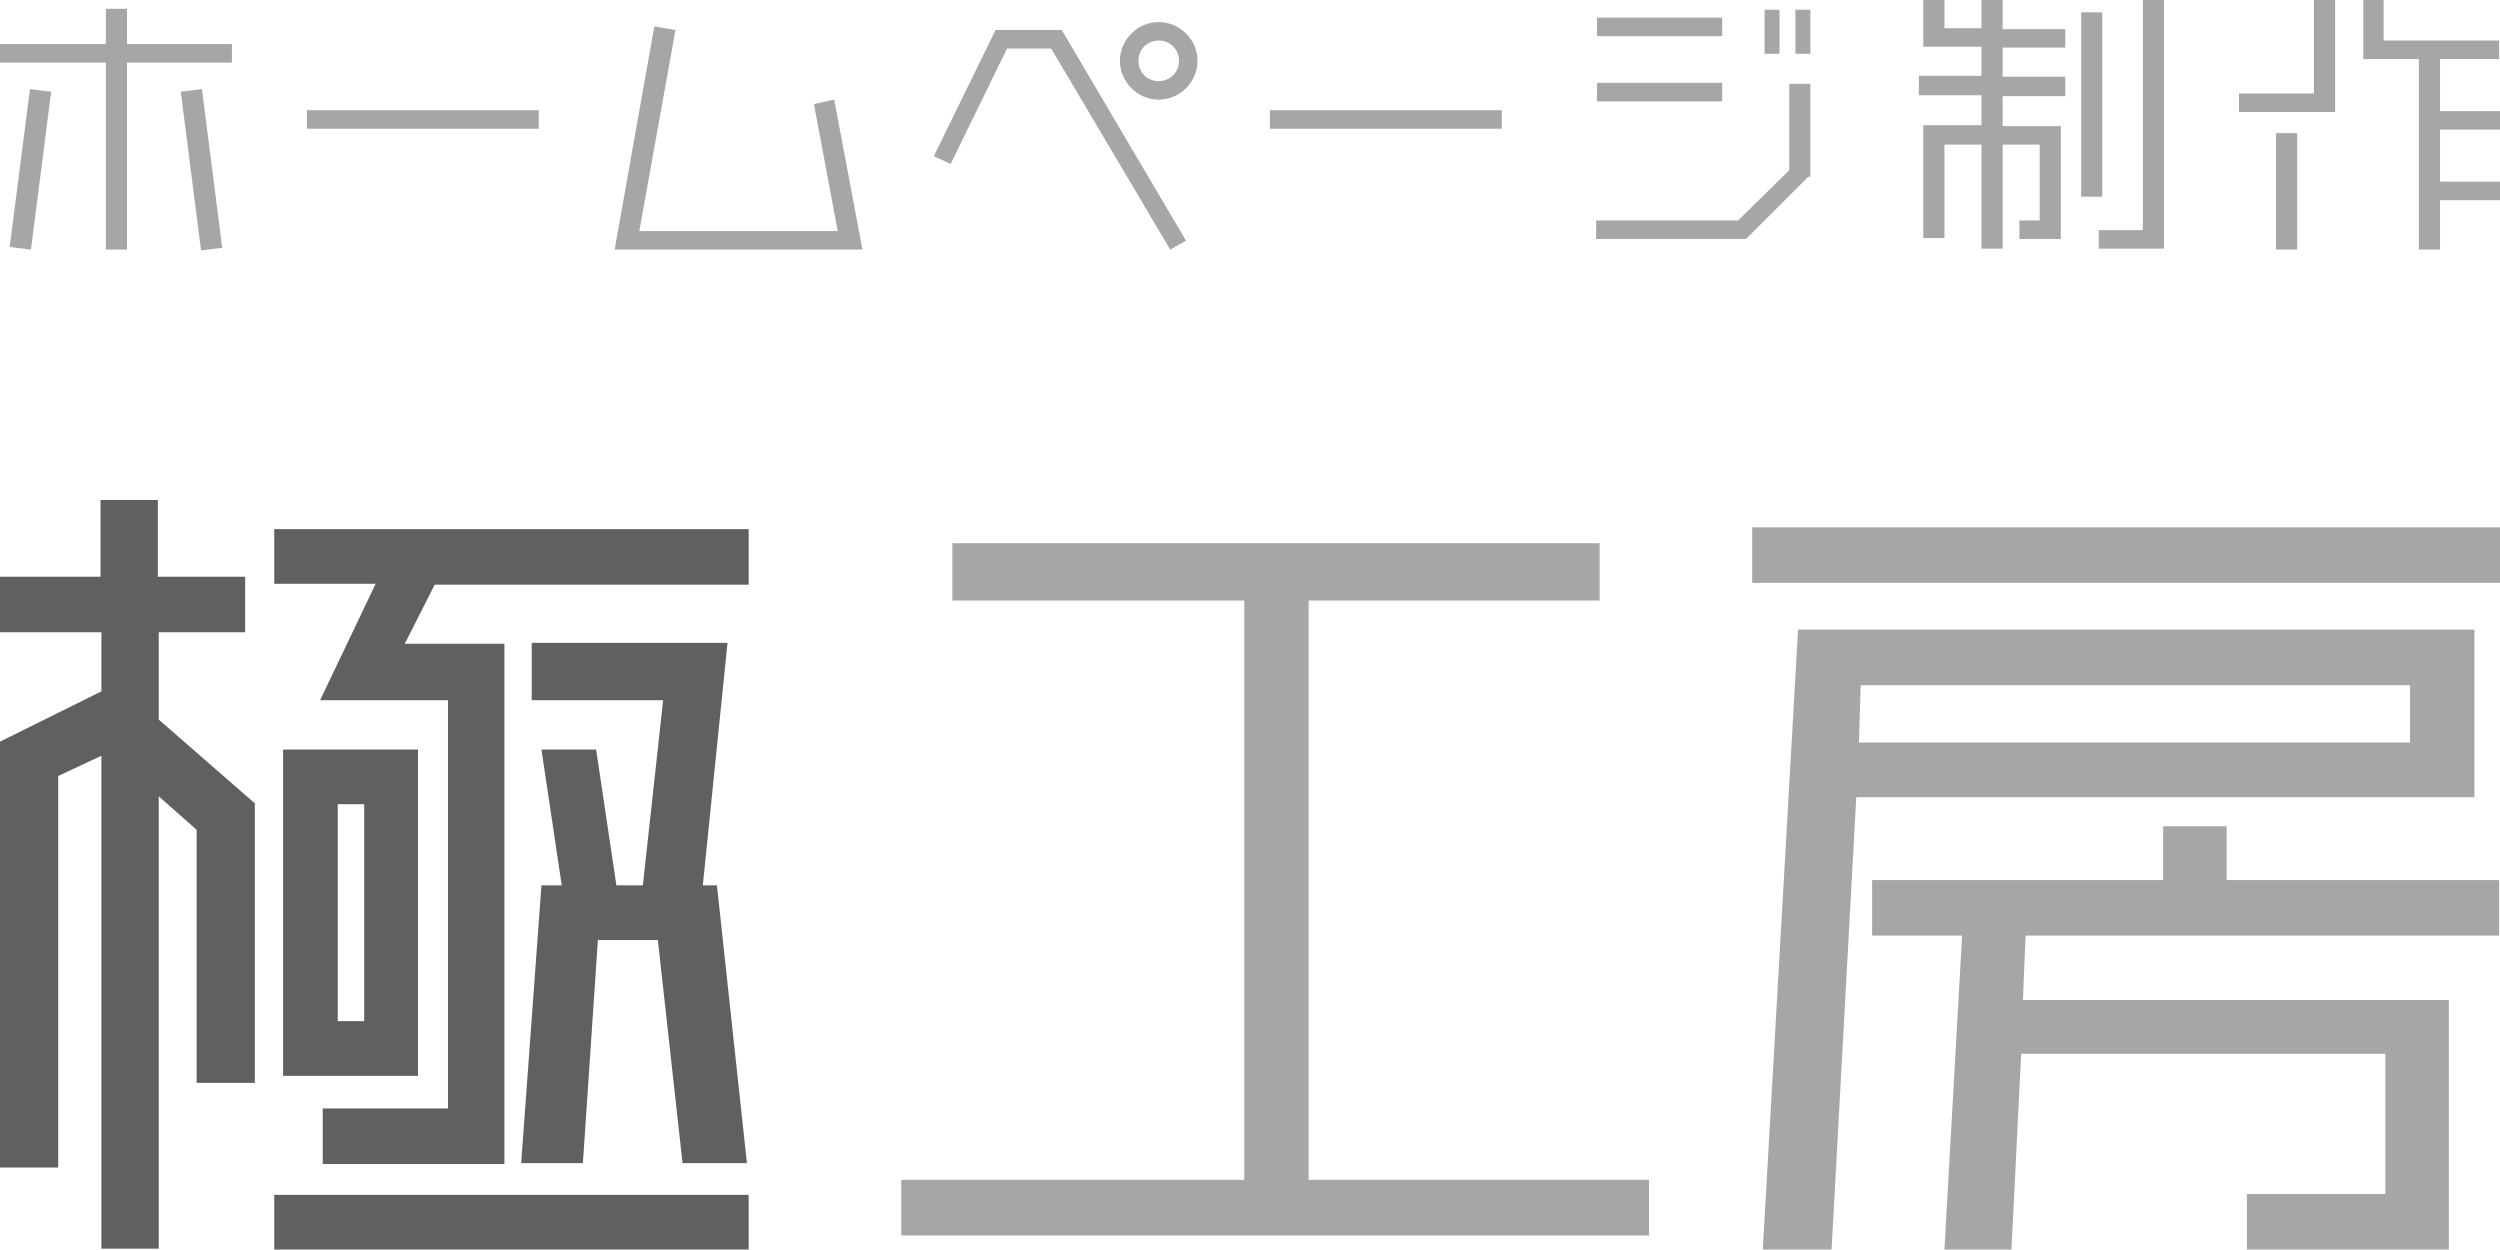
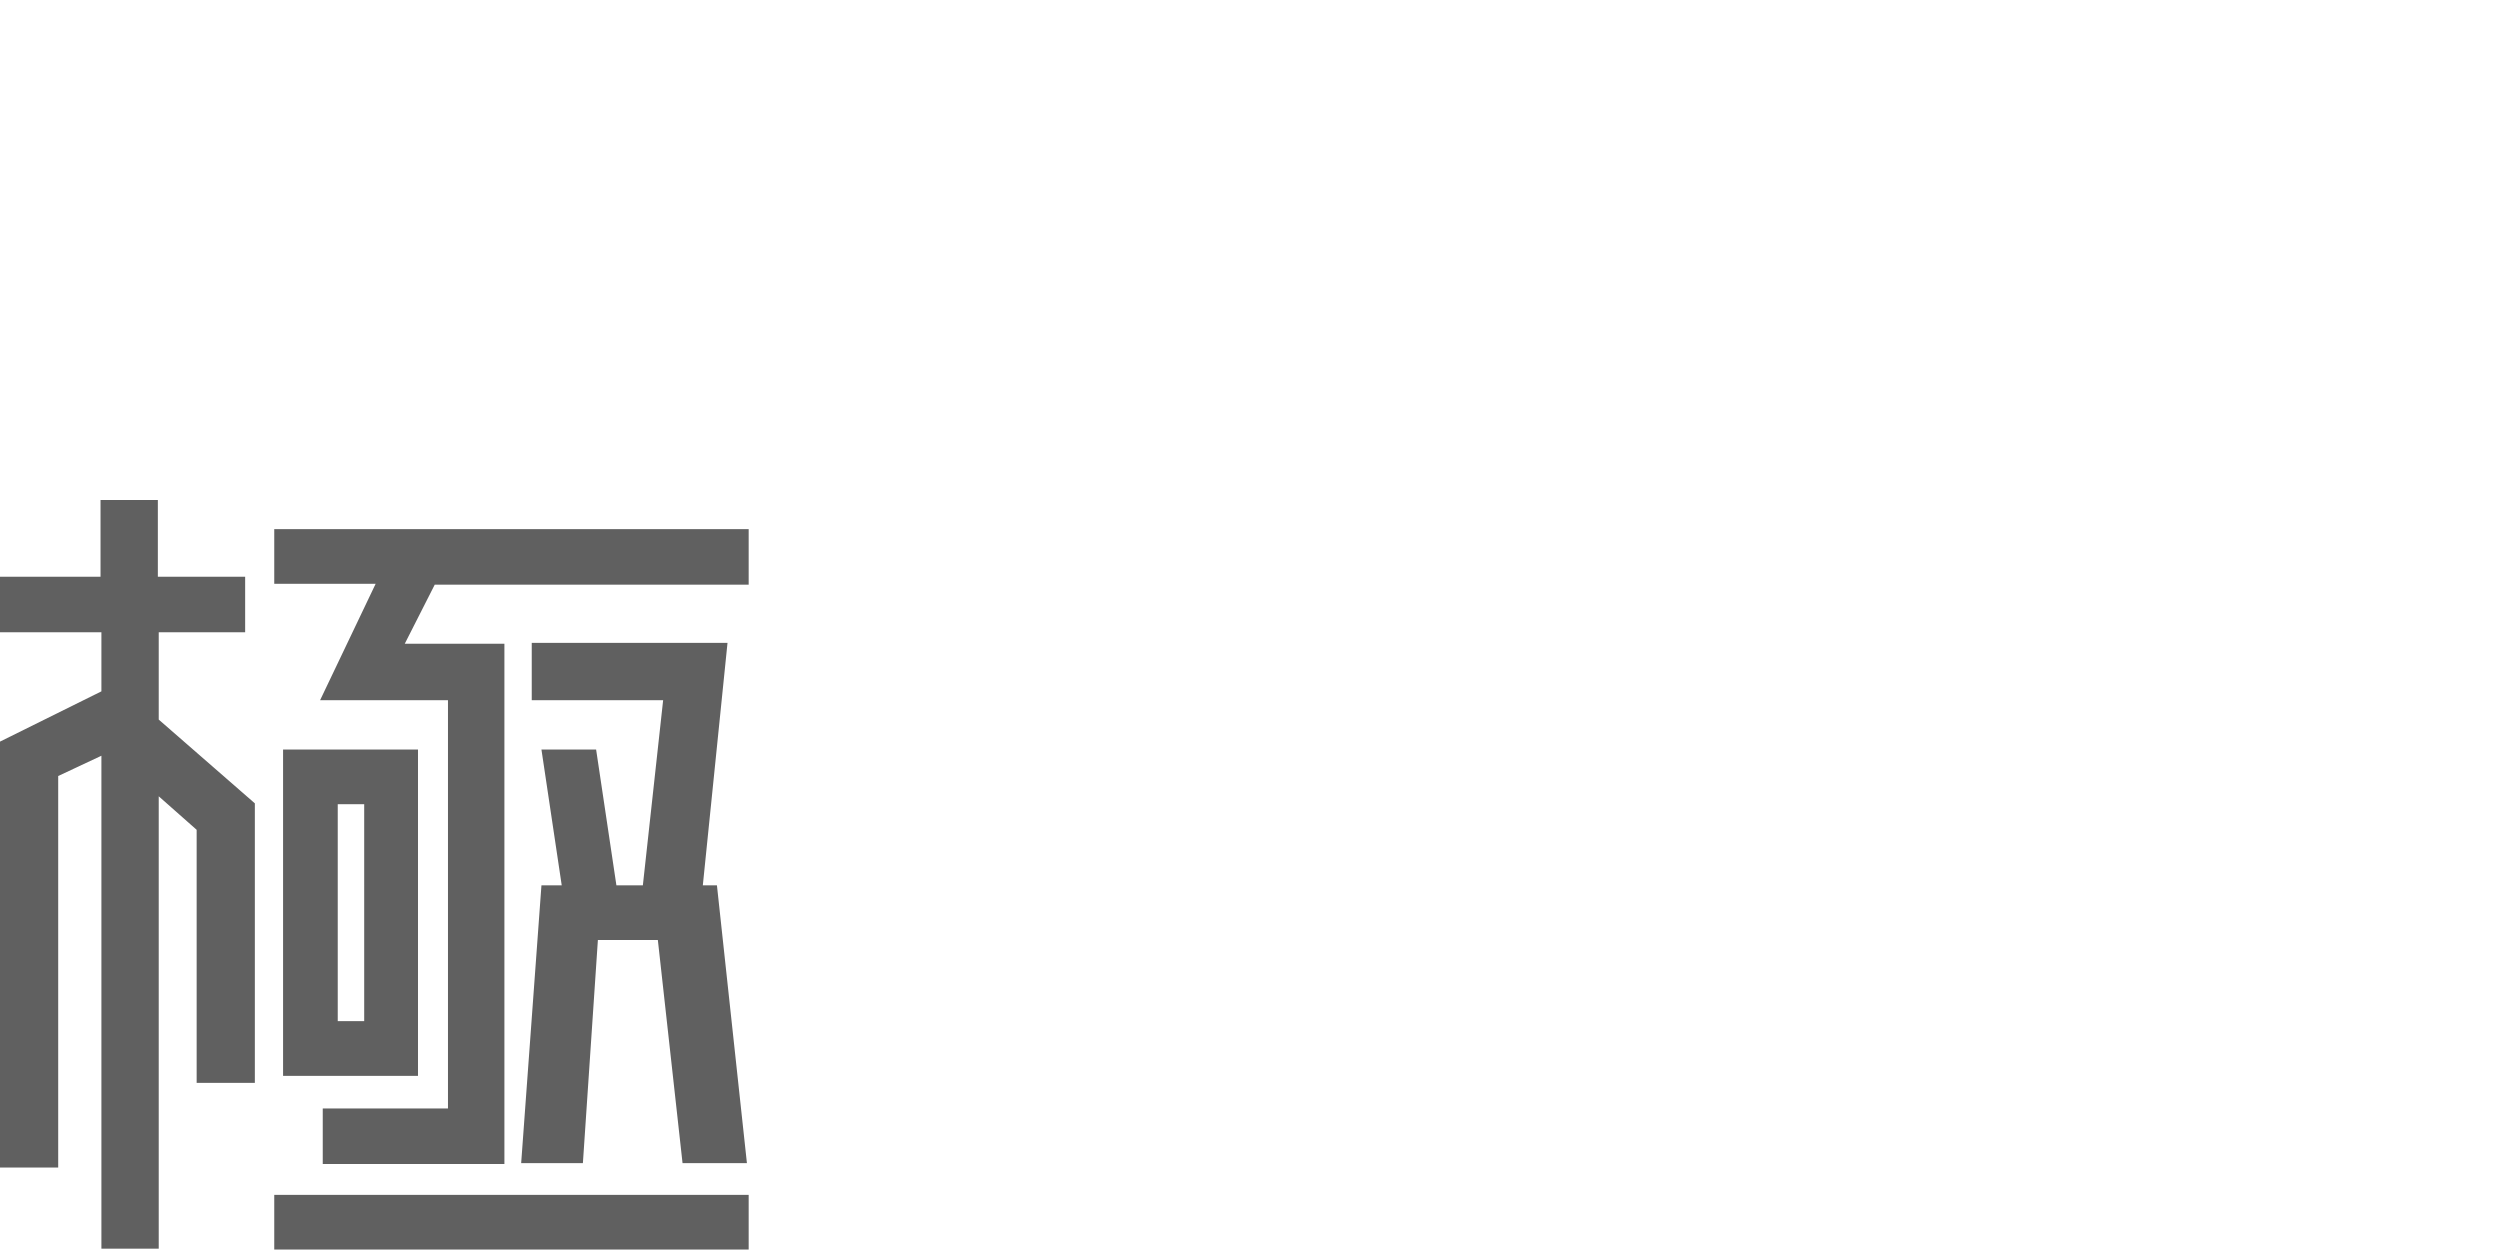
<svg xmlns="http://www.w3.org/2000/svg" viewBox="0 0 283.5 141.7">
  <path d="M31.1 135.5h53.8v6.3H31.1v-6.3zm48.6-35.1l2.8-27.5H60.3v6.5h14.9l-2.3 21h-3L67.6 85h-6.2l2.3 15.4h-2.3l-2.3 31.5h7l1.7-25.3h6.8l2.8 25.3h7.3l-3.4-31.5h-1.8zM17.9 71.7h9.9v-6.3h-9.9v-8.7h-6.5v8.7H0v6.3h11.5v6.7L0 84.1v48.3h6.6V88l4.9-2.3v55.9H18V90.3l4.3 3.8v28.7h6.6V91.1L18 81.6V71.5zM47.4 122H32.1V85h15.3v37zm-6.1-30.8h-3v24.6h3V91.2zM31.1 59.9v6.3h11.5l-6.3 13.2h14.5v46.3H36.6v6.3h20.6V73H45.9l3.4-6.7h35.6V60H31.1z" fill="#606060" />
-   <path d="M187 133.8v6.3h-84.8v-6.3h38.9V68.1H108v-6.5h73.4v6.5h-33v65.7h38.8zm96.5-67.7h-84.8v-6.3h84.8v6.3zm-2.9 5.3v19h-70.1l-2.8 51.3h-7.8l4-70.3h76.8zm-7.3 6.3H211l-.2 6.5h62.5v-6.5zm-43.6 28.5l-.3 7.2h48.3v28.3h-22.9v-6.3h15.7v-15.9h-41.3l-1.1 22.2h-7.6l2-35.6h-10.2v-6.3h33v-6.1h7.2v6.1h30.9v6.3h-53.7zm-2.6-91.9h6.6v12.8H229V25h2.3v-8.6h-4.2v11.8h-2.4V16.4h-4.2V27h-2.4V14.2h6.6v-3.4h-7.1V8.6h7.1V5.3h-6.6V0h2.4v3.2h4.2V0h2.4v3.3h7.1v2.1h-7.1v3.3h7.1v2.2h-7.1v3.4zm11.3 8H236V1.4h2.4v20.9zm7-22.3v28.2H238v-2.1h5V0h2.4zm19.4 0v12.7h-10.9v-2.1h8.5V0h2.4zm-4.3 15.1v13.2h-2.4V15.1h2.4zm16.2-8.4v5.9h6.8v2.1h-6.8v5.9h6.8v2.1h-6.8v5.6h-2.4V6.7H268V0h2.3v4.6h13.1v2.1h-6.8zm-262.3.4v21.2H12V7.1H0V5h12V1h2.4v4h11.9v2.1H14.4zM3.5 28.3L1.1 28l2.3-17.9 2.4.3-2.3 18zm19.4-18.2l2.3 18-2.4.3-2.3-18 2.4-.3zm38.2 2.4v2.1H34.8v-2.1h26.3zm33.5-1.2l-2.3.5L95 26.2H72.5l4.1-22.8-2.4-.4-4.5 25.3h28.1l-3.2-17zm75.7 1.2v2.1H144v-2.1h26.3zm-51.1-7h-5l-6.4 13.1-1.9-.9 7-14.3h7.5l14.1 23.9-1.8 1-13.5-22.8zm14.5 1.4c0 1.3-1 2.3-2.3 2.3s-2.3-1-2.3-2.3 1-2.3 2.3-2.3 2.3 1 2.3 2.3zm-2.3-4.4c-2.4 0-4.4 2-4.4 4.4s2 4.4 4.4 4.4 4.4-2 4.4-4.4-2-4.4-4.4-4.4zm49.7 6.9h14.2v2.1h-14.2zm19-8.3h1.7v5h-1.7zm-19 .9h14.2v2.1h-14.2zm22.5-.9h1.7v5h-1.7zm-.7 18.2l-5.8 5.7H181v2.1h17l7-7 .3-.1V9.5h-2.4v9.8z" fill="#a6a6a6" />
</svg>